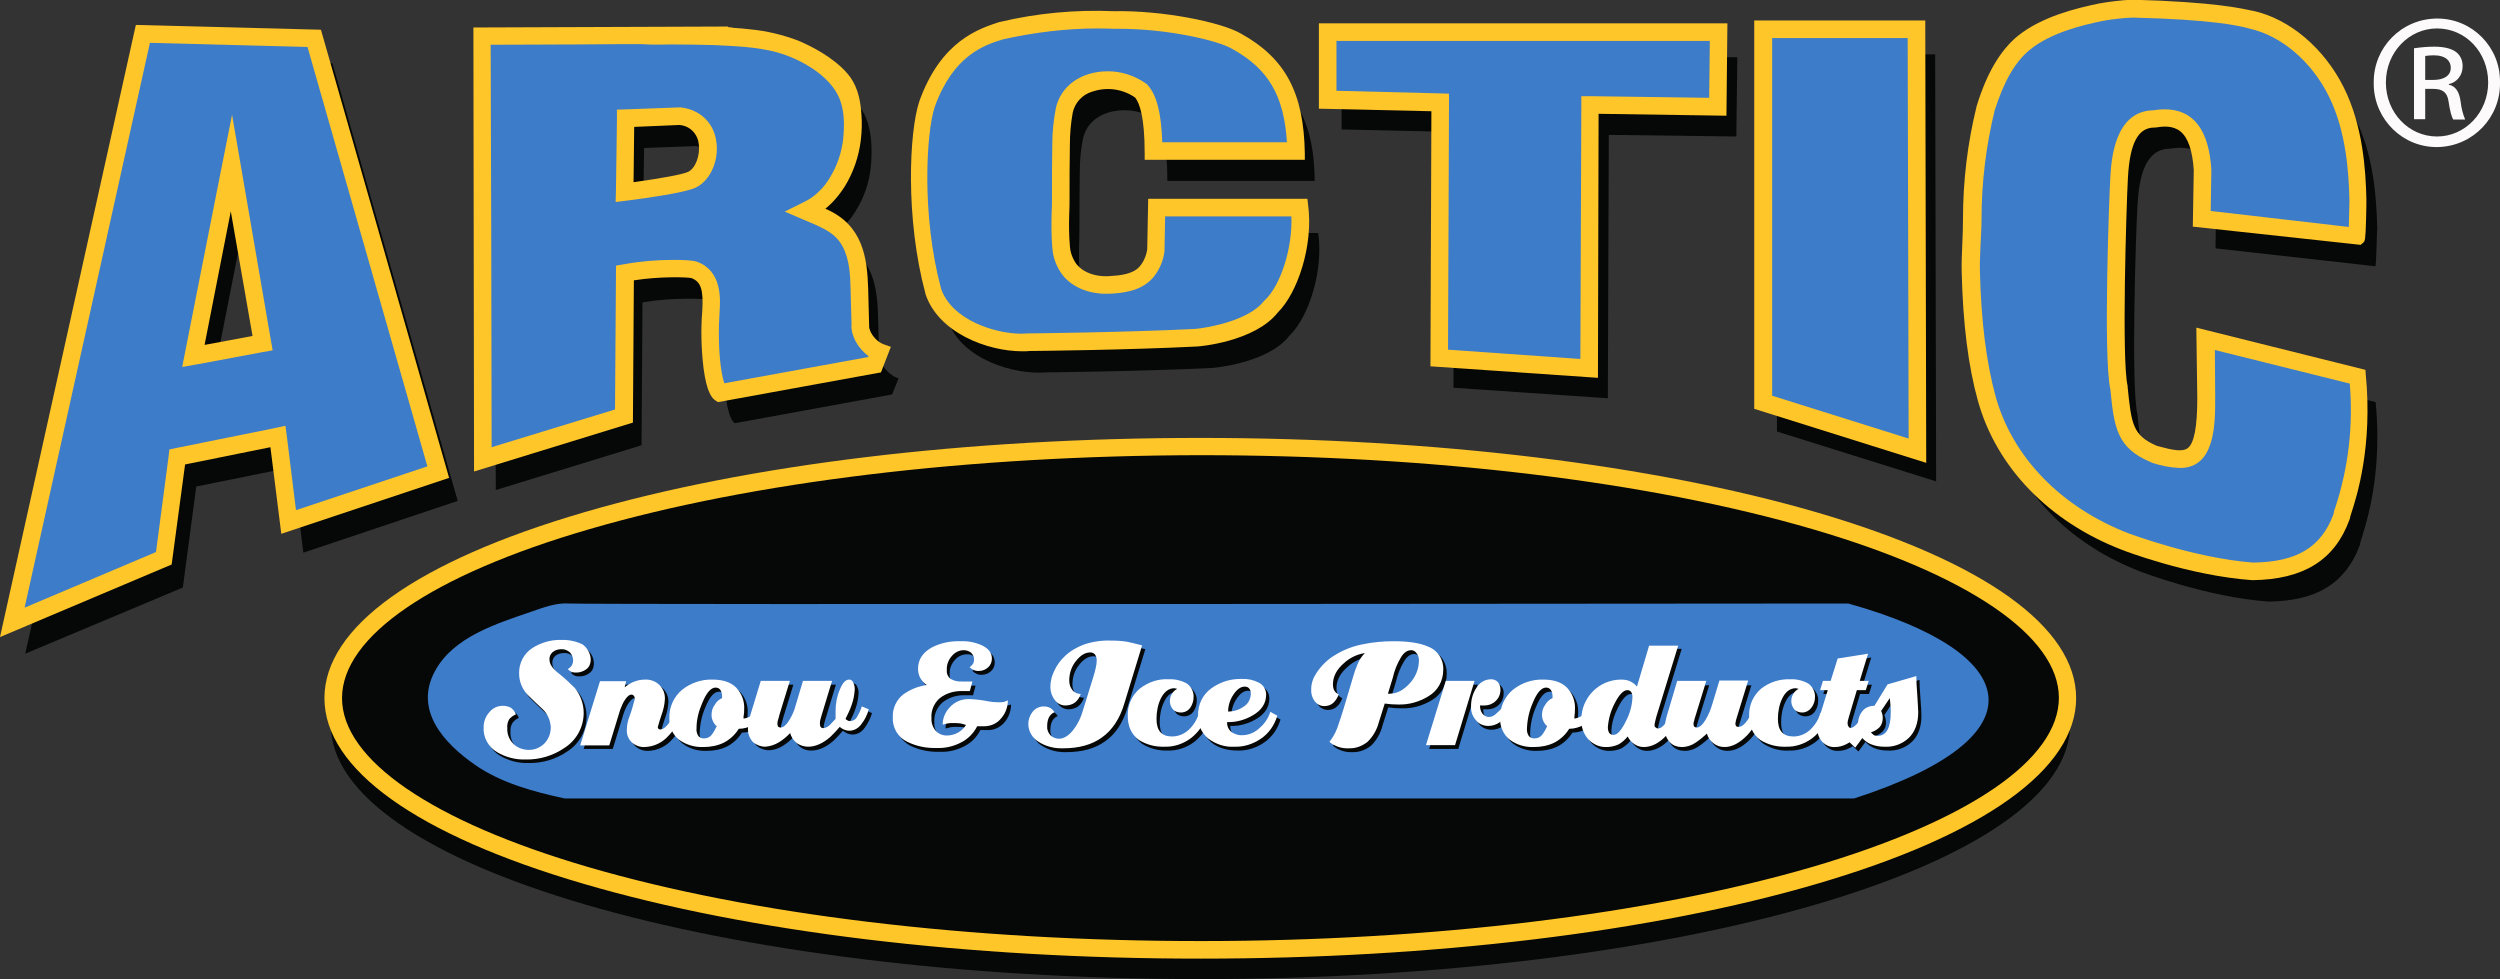
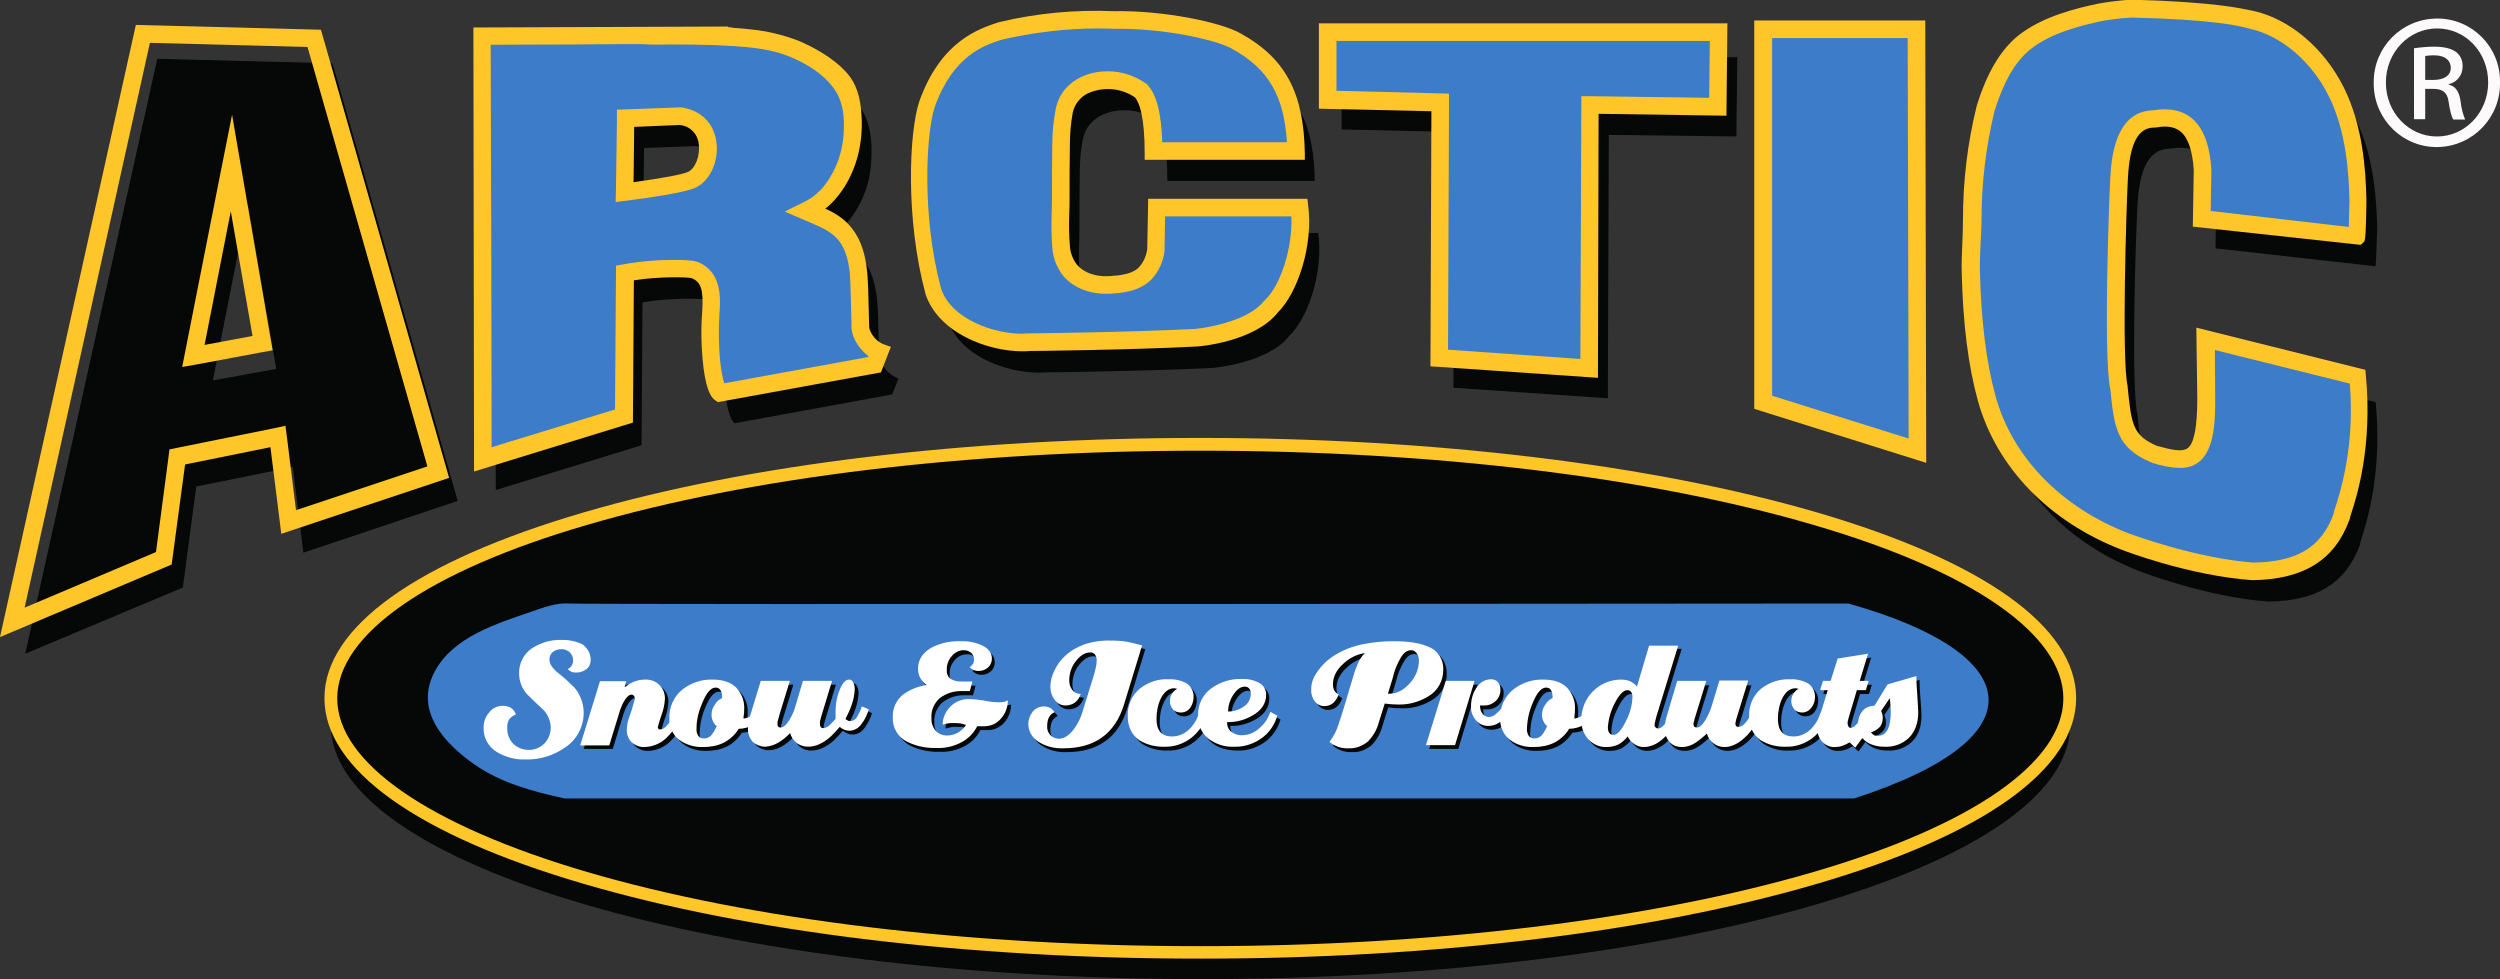
<svg xmlns="http://www.w3.org/2000/svg" version="1.1" id="Layer_1" x="0px" y="0px" viewBox="0 0 782.1 306.3" style="enable-background:new 0 0 782.1 306.3;" xml:space="preserve">
  <rect x="0" y="0" width="782.1" height="306.3" fill="#333333" stroke="none" />
  <style type="text/css">
	.st0-asplf{fill:#060808;}
	.st1-asplf{fill:#3D7CC9;}
	.st2-asplf{fill:#FFC629;}
	.st3-asplf{fill:#060808;}
	.st4-asplf{fill:#FCFAFA;}
	.st5-asplf{fill:#FFFFFF;}
</style>
  <g id="XMLID_140_">
    <path id="XMLID_136_" class="st0-asplf" d="M143.2,156.7l-48.3,16.2l-3.3-26.8l-30.2,6.1l-4.2,31.6L7.9,204.5L49.2,18.4l54.8,1.4   L143.2,156.7z M77.5,63.7L66.6,119l19.8-3.6L77.5,63.7z" />
-     <path id="XMLID_126_" class="st1-asplf" d="M138.1,148.1l-48.3,16.2l-3.3-26.8l-30.2,6.1l-4.2,31.6L2.8,195.9L44.1,9.8l54.8,1.4   L138.1,148.1z M72.4,55.1l-10.9,55.3l19.8-3.6L72.4,55.1z" />
    <path id="XMLID_121_" class="st2-asplf" d="M46.9,13.4l49.3,1.3l37.5,131.2l-41.1,13.7L89.8,137l-0.5-3.8l-3.7,0.8l-30.2,6.1l-2.4,0.5   l-0.3,2.5l-3.9,29.6L7.7,190.1L46.9,13.4 M57,114.8l5.1-0.9l19.8-3.7l3.4-0.6l-0.6-3.4l-8.9-51.7l-3.2-18.6l-3.7,18.6L58,109.7   L57,114.8 M44.1,9.7L2.8,195.9l49.1-20.7l4.2-31.6l30.2-6.1l3.3,26.8l48.3-16.2l-39-136.9L44.1,9.7L44.1,9.7z M61.5,110.4   l10.9-55.3l8.9,51.7L61.5,110.4z" />
    <path id="XMLID_116_" class="st2-asplf" d="M0,199.3L42.5,7.8l57.9,1.5l40.1,140.2L88,167l-3.4-27.1l-26.7,5.4l-4.2,31.3L0,199.3z    M45.7,11.8L5.6,192.6l44.6-18.7l4.2-31.9l33.7-6.9l3.3,26.6l44.2-14.8L97.4,13.2L45.7,11.8z M58.9,112.9l11.5-58.2h3.9l9.3,53.7   L58.9,112.9z M72.2,66.1L64,107.9l15-2.8L72.2,66.1z" />
  </g>
  <g id="XMLID_141_">
    <path id="XMLID_133_" class="st0-asplf" d="M232.8,18.9l-0.6,0.3c0.7-0.1,1.3,0,2,0.1c1.8,0.1,3.7,0.3,5.5,0.5c4.9,0.5,9.7,1.6,14.3,3.4   c5.1,2.1,11,5.5,14.6,9.8c2.8,3.3,3.7,7.7,4,11.9c0.1,2.5,0.1,5-0.2,7.5c-0.5,4.8-2.1,9.5-4.7,13.6c-1.1,1.8-2.4,3.5-3.9,4.9   c-0.8,0.8-4.1,3.9-5.3,3.6c14,3.6,15.9,13.4,16.2,24.6l0.3,11.2c-0.3,2.2,2,6.7,6.1,8.1l-2,5l-49.2,9c-2.5-1.4-4.2-13.1-3.4-26.3   c0.4-6.4-0.3-10.6-4.8-12.3c-1.2-0.4-11.4-0.8-20.7,0.8l-0.3,44.7l-45.6,14l-0.3-134.1L232.8,18.9z M201.5,46.3l-0.3,21.5   c8.7-1.1,17.3-2.6,19.9-3.6c5.9-2.5,7.8-17-3.4-18.5L201.5,46.3z" />
    <path id="XMLID_113_" class="st1-asplf" d="M227.6,10.8c7.2,0.3,14.6,1,21.3,3.8c5.5,2.3,10.9,5.7,14.6,10.6c4.1,5.6,4.5,11.9,3.9,18.6   c-0.5,4.8-2.1,9.5-4.7,13.7c-1.1,1.8-2.4,3.5-3.9,4.9c-1.4,1.5-3.1,2.7-4.9,3.7c5.3,2.2,10,4.1,12.8,9.5c2.4,4.6,2.8,10,3,15.1   l0.3,11.2c-0.3,2.2,2,6.7,6.1,8.1l-2,5l-49.2,8.9c-2.5-1.4-4.2-13.1-3.4-26.3c0.4-6.4-0.3-10.6-4.8-12.3   c-1.2-0.4-11.5-0.8-20.7,0.8l-0.2,44.7l-45.6,14l-0.3-134.1l45.3-0.2c9.4,0,18.8-0.2,28.2,0.2L227.6,10.8z M196.4,37.8l-0.3,21.5   c8.7-1.1,17.3-2.5,19.8-3.6c5.9-2.5,7.8-17-3.4-18.5L196.4,37.8z" />
    <path id="XMLID_108_" class="st2-asplf" d="M209.4,13.9c5.5,0,10,0.1,14,0.2l4,0.2c7.8,0.4,14.2,1.1,20.1,3.6s10.3,5.7,13.1,9.4   c3,4,3.9,8.8,3.2,16.1c-0.5,4.3-1.9,8.5-4.2,12.2c-0.9,1.5-2,3-3.3,4.2c-1.2,1.2-2.5,2.2-4,3l-6.8,3.4l7,3l0.5,0.2   c4.9,2.1,8.4,3.6,10.6,7.7s2.4,9.1,2.5,13.5l0.3,10.9c-0.3,3.2,1.8,7.3,5.3,9.9l-0.1,0.3l-45,8.2c-1.1-3.1-2.2-11.4-1.5-22.2   c0.3-4.2,0.8-12.9-7-15.8c-1.1-0.4-3.5-0.6-7.3-0.6c-5.1,0-10.2,0.4-15.2,1.3l-2.9,0.5V86l-0.3,42.1l-38.6,11.8   c0-21.2-0.2-107.5-0.3-125.9l26.7-0.1l15.1-0.1c1.8,0,3.6,0,5.4,0C203.7,14,206.5,14,209.4,13.9L209.4,13.9 M192.6,63.2l4-0.5   c6.3-0.8,17.3-2.4,20.8-3.9c4.6-2,7.6-8.3,6.7-14.5c-0.8-5.9-5-9.9-11-10.7h-0.3h-0.3l-16.2,0.6l-3.3,0.1v3.3l-0.3,21.5L192.6,63.2    M209.4,10.4c-4.7,0-9.3,0-14,0.1l-45.3,0.2l0.3,134.1l45.6-14l0.3-44.7c4.8-0.8,9.7-1.2,14.6-1.2c2-0.1,4.1,0.1,6.1,0.4   c4.5,1.7,5.2,5.9,4.8,12.3c-0.8,13.1,0.8,24.9,3.4,26.3l49.2-8.9l2-5c-4.2-1.4-6.5-5.9-6.1-8.1L270,90.7c-0.1-5.1-0.5-10.5-3-15.1   c-2.9-5.4-7.5-7.2-12.8-9.5c1.8-0.9,3.5-2.2,4.9-3.7c1.5-1.5,2.8-3.1,3.9-4.9c2.6-4.1,4.2-8.8,4.7-13.6c0.6-6.7,0.2-13-3.9-18.6   c-3.6-4.9-9.1-8.3-14.6-10.6c-6.7-2.8-14.1-3.5-21.3-3.8l-4.1-0.2C218.8,10.5,214.1,10.4,209.4,10.4L209.4,10.4z M196.2,59.3   l0.3-21.5l16.2-0.6c11.2,1.4,9.2,15.9,3.4,18.5C213.5,56.7,204.8,58.1,196.2,59.3L196.2,59.3z" />
    <path id="XMLID_103_" class="st2-asplf" d="M148.3,147.5L148.1,8.6l79.7-0.3v0.2c0.4,0,0.8,0.1,1.2,0.1l0.3,0.1c1.9,0.1,3.8,0.3,5.6,0.5   c5.1,0.5,10,1.7,14.8,3.5c3.8,1.6,10.9,5.1,15.4,10.3c2.7,3.1,4.1,7.3,4.4,13c0.2,2.6,0.1,5.2-0.2,7.8c-0.6,5.1-2.3,10.1-5,14.5   c-1.2,1.9-2.6,3.7-4.2,5.3c-0.7,0.7-1.3,1.2-1.9,1.7c11.8,5,13.1,15.4,13.4,25l0.3,11.4v0.2c-0.2,1.2,1.5,4.8,4.8,5.9l2,0.7l-3.1,8   l-51,9.3l-0.6-0.4c-1.2-0.7-2.9-2.5-3.9-10.2c-0.7-5.9-0.9-12-0.4-17.9c0.4-6.6-0.4-9.2-3.4-10.3c-1.1-0.3-9.8-0.6-18,0.7   l-0.3,44.5L148.3,147.5z M152.1,12.6l0.3,129.4l41.6-12.8l0.2-44.9l1.6-0.3c9.2-1.7,20-1.4,21.7-0.8c6.3,2.3,6.4,8.6,6,14.3   c-0.8,12.7,0.8,21.7,2.1,24l47-8.6l0.9-2.2c-3.7-2.1-5.9-6.3-5.6-9.2l-0.3-11c-0.3-12-2.8-19.6-14.7-22.7l1-3.9c-0.2,0-0.3,0-0.5,0   c0.3-0.1,1.5-0.8,3.9-3.1c1.4-1.4,2.6-2.9,3.6-4.6c2.4-3.9,3.9-8.3,4.4-12.8c0.2-2.4,0.3-4.8,0.2-7.2c-0.3-4.9-1.4-8.3-3.5-10.7   c-2.9-3.4-7.9-6.7-13.9-9.2c-4.4-1.7-9-2.8-13.8-3.3c-1.8-0.2-3.5-0.4-5.3-0.5c-0.2,0-0.5,0-0.7-0.1c-0.3,0-0.5-0.1-0.8-0.1   c0.2,0,0.3-0.1,0.4-0.1l-0.3-0.7v0.6L152.1,12.6z M194.1,61.5l0.3-25.7l18.3-0.6h0.2c5.1,0.4,9.1,4.3,9.7,9.4   c0.8,5.4-1.9,11.2-5.8,12.9c-3.4,1.5-15.4,3.1-20.4,3.8L194.1,61.5z M198.4,39.7L198.2,57c8.6-1.2,15.2-2.4,17-3.2   c2.3-1,3.9-5.1,3.4-8.7c-0.3-3.2-2.8-5.8-6.1-6L198.4,39.7z" />
  </g>
  <g id="XMLID_142_">
    <path id="XMLID_132_" class="st0-asplf" d="M411.3,56.6h-46.1c0-12-1.8-16.9-3.6-19c-7-5.4-20.7-4-22.8,5.8c-0.7,3.4-1,7-1,10.5   c-0.1,5.6-0.1,11.2-0.1,16.8c0,5-0.4,10.1,0.1,15.1c0.1,2.6,1.1,5,2.7,7c2.8,3.2,7.3,4.5,11.5,4.3c3.8-0.2,8.4-0.6,11.1-3.6   c1.6-1.9,2.6-4.1,2.9-6.6l0.3-14h46.1c1.7,12-3.1,26.5-9,32.1c-6.7,8.7-24,10.1-24,10.1c-22.4,1.1-52.3,1.4-52.3,1.4   c-9.5,0.8-26.5-3.9-30.7-16.5c-6.1-22.9-5-49.8-2-59c6.4-17.9,17.6-21.5,23.8-23.4c11.5-2.7,23.4-3.8,35.2-3.4   c15.1-0.3,33,3.4,38.8,6.7C406,28.4,411.1,39,411.3,56.6z" />
    <path id="XMLID_102_" class="st1-asplf" d="M406.3,48h-46.1c0-12-1.8-16.9-3.6-19c-7-5.4-20.7-4-22.8,5.8c-0.7,3.5-1,7-1,10.5   c-0.1,5.6-0.1,11.2-0.1,16.8c0,5-0.4,10.1,0.1,15.1c0.1,2.6,1.1,5,2.7,7c2.8,3.2,7.3,4.5,11.5,4.3c3.8-0.2,8.4-0.6,11.1-3.6   c1.6-1.9,2.6-4.1,3-6.6l0.3-14h46.1c1.7,12-3.1,26.5-8.9,32.1c-6.7,8.7-24,10.1-24,10.1c-22.4,1.1-52.3,1.4-52.3,1.4   c-9.5,0.8-26.5-3.9-30.7-16.5c-6.1-22.9-5-49.8-2-59c6.4-17.9,17.6-21.5,23.8-23.5c11.5-2.7,23.4-3.8,35.2-3.4   c15.1-0.3,33,3.4,38.8,6.7C400.9,19.8,405.9,30.4,406.3,48z" />
    <path id="XMLID_99_" class="st2-asplf" d="M343.4,8.9c3,0,4.7,0.1,4.7,0.1h1.9c15.2,0,30.9,3.6,35.5,6.3l0,0   c11.2,6.2,16.2,14.5,17.1,29.2h-39c-0.3-9-1.7-14.7-4.5-17.8l-0.2-0.3l-0.3-0.2c-3.5-2.5-7.7-3.9-12-3.9c-8.4,0-14.8,4.6-16.3,11.6   c-0.7,3.7-1.1,7.4-1.1,11.1c-0.1,5.6-0.1,11.2-0.1,16.6V62c0,1.5,0,3-0.1,4.6c-0.1,3.6-0.1,7.2,0.2,10.8c0.2,3.3,1.4,6.4,3.5,9   c3,3.5,7.9,5.5,13.2,5.5c0.4,0,0.7,0,1.1,0c3.4-0.2,9.6-0.5,13.5-4.8c2.1-2.4,3.4-5.3,3.8-8.5v-0.2v-0.2l0.2-10.5H404   c0.4,10.3-3.6,21.8-8.2,26.1l-0.2,0.2l-0.2,0.2c-4.7,6-17.1,8.3-21.5,8.7c-22,1.1-51.8,1.4-52.1,1.4h-0.3c-0.6,0-1.2,0.1-1.9,0.1   c-8.5,0-21.9-4.4-25.2-14.1c-6.2-23.2-4.6-48.9-2-56.8c5.8-16.2,15.5-19.4,21.4-21.2C323.7,10.1,333.6,8.9,343.4,8.9 M343.4,5.4   c-10.2,0-20.3,1.2-30.2,3.5c-6.1,2-17.3,5.6-23.8,23.5c-3.1,9.2-4.2,36,2,59C295.3,103,310.2,108,320,108c0.8,0,1.5,0,2.2-0.1   c0,0,29.9-0.3,52.3-1.4c0,0,17.3-1.4,24-10.1c5.9-5.6,10.6-20.1,8.9-32.1h-46.1l-0.3,14c-0.3,2.4-1.4,4.7-3,6.6   c-2.7,3-7.3,3.4-11.1,3.6c-0.3,0-0.6,0-0.9,0c-3.9,0-8-1.3-10.6-4.3c-1.6-2-2.5-4.4-2.7-7c-0.5-5-0.1-10.1-0.1-15.1   c0-5.6,0-11.2,0.1-16.8c0-3.5,0.3-7,1-10.5c1.3-6,7-8.9,12.9-8.9c3.5-0.1,7,1,9.9,3.1c1.9,2.1,3.6,7,3.6,19h46.1   c-0.4-17.6-5.4-28.2-19-35.8C381.6,9,364.7,5.5,350,5.5h-1.7C348.4,5.5,346.6,5.4,343.4,5.4L343.4,5.4z" />
    <path id="XMLID_96_" class="st2-asplf" d="M319.8,109.9c-10.9,0-26.3-5.8-30.3-18v-0.1c-6.3-23.5-5.1-50.5-1.9-60.1   c6.8-19,18.7-22.7,25-24.8h0.1c11.7-2.8,23.7-3.9,35.7-3.4c15.3-0.3,33.6,3.4,39.8,7c13.9,7.7,19.7,18.5,20,37.5v2h-50.1v-2   c0-11.4-1.6-15.8-3-17.5c-3.9-2.7-8.9-3.4-13.5-1.8c-3,0.9-5.3,3.4-6,6.5c-0.6,3.3-0.9,6.7-0.9,10.1c-0.1,5.5-0.1,11.1-0.1,16.5V62   c0,1.6,0,3.2-0.1,4.8c-0.1,3.4-0.1,6.8,0.2,10.1c0.1,2.1,0.9,4.2,2.2,5.9c2.1,2.5,5.8,3.8,9.9,3.6c3.6-0.2,7.6-0.6,9.7-3   c1.3-1.5,2.1-3.4,2.4-5.4l0.3-15.8H409l0.2,1.7c1.8,13-3.4,27.9-9.4,33.8c-7.2,9.2-24.6,10.7-25.4,10.7   c-21.6,1.1-50.6,1.4-52.3,1.4C321.5,109.9,320.7,109.9,319.8,109.9z M293.3,90.8c3.7,11,19.3,15.9,28.6,15.1h0.2   c0.3,0,30.1-0.3,52.2-1.4c0.1,0,16.5-1.4,22.5-9.3L397,95c5-4.8,9.5-17.4,8.5-28.7h-42.4l-0.3,12.2c-0.4,2.8-1.6,5.5-3.5,7.7   c-3.2,3.5-8.1,4-12.5,4.3c-5.3,0.3-10.2-1.6-13.1-5c-1.9-2.3-3-5.1-3.2-8.1c-0.3-3.5-0.3-7.1-0.2-10.6c0-1.6,0.1-3.1,0.1-4.7v-0.3   c0-5.4,0-11.1,0.1-16.6c0-3.6,0.3-7.3,1-10.8c1-4.4,4.2-8,8.5-9.4c5.9-2.1,12.4-1.1,17.5,2.5l0.3,0.3c2.6,3,3.9,9,4.1,18.3H404   c-0.6-16.2-5.8-25.3-17.9-32c-5.6-3.2-23.4-6.7-37.8-6.5h-0.2c-11.6-0.5-23.2,0.6-34.5,3.3c-5.7,1.8-16.3,5.2-22.4,22.2   C288.2,42.4,287.5,68.9,293.3,90.8z" />
  </g>
  <g id="XMLID_143_">
    <polygon id="XMLID_131_" class="st0-asplf" points="419.7,17.9 419.7,40.5 454.9,41.3 454.7,121.3 503,124.6 503.3,42.2 543.2,42.7   543.5,17.9  " />
    <polygon id="XMLID_95_" class="st1-asplf" points="414.6,9.3 414.6,31.9 449.9,32.8 449.6,112.7 497.9,116 498.2,33.6 538.2,34.2   538.4,9.3  " />
    <path id="XMLID_92_" class="st2-asplf" d="M534.9,12.8l-0.2,17.8l-36.5-0.5h-3.5v3.5l-0.3,78.7l-41.4-2.9l0.3-76.7v-3.4l-3.4-0.1   l-31.8-0.8V12.8H534.9 M538.5,9.3H414.6v22.6l35.2,0.8l-0.3,79.9l48.4,3.4l0.3-82.4l40,0.6L538.5,9.3L538.5,9.3z" />
    <path id="XMLID_89_" class="st2-asplf" d="M499.9,118.2l-52.4-3.6l0.3-79.8L412.6,34V7.3h127.8l-0.3,28.9l-40-0.6L499.9,118.2z    M451.6,110.8l44.3,3.1l0.3-82.3l40,0.6l0.2-20.8H416.6V30l35.2,0.8L451.6,110.8z" />
  </g>
  <g id="XMLID_144_">
-     <polygon id="XMLID_130_" class="st0-asplf" points="605.4,17 555.9,17 555.9,135 605.7,150.6  " />
    <polygon id="XMLID_88_" class="st1-asplf" points="600.3,8.4 550.8,8.4 550.8,126.4 600.6,142  " />
    <path id="XMLID_85_" class="st2-asplf" d="M596.8,11.9l0.3,125.3l-42.7-13.4V11.9H596.8 M600.3,8.4h-49.5v118l49.7,15.7L600.3,8.4   L600.3,8.4z" />
    <path id="XMLID_82_" class="st2-asplf" d="M602.6,144.8l-53.8-16.9V6.4h53.5L602.6,144.8z M552.8,124.9l45.7,14.4l-0.3-128.9h-45.5   L552.8,124.9L552.8,124.9z" />
  </g>
  <g id="XMLID_145_">
    <path id="XMLID_129_" class="st0-asplf" d="M743.1,83.3l-50-5.6l0.2-15.9c-0.9-15.7-8.4-16.2-14.3-15.3c-8.2,0-9.8,9.4-10.3,17.6   s-2.1,57.2,0,65.7c1.2,11.7,1.6,16.4,10.5,20.2c10.8,3.1,15.2,3.3,15.2-16.9l-0.2-19.5l49,12.2c2.6,27-5.2,43.6-4.9,44.6   c-4.5,12.2-13.6,17.6-28.6,17.8c-19.5-1.4-40.1-9.4-40.1-9.4c-20.6-7.9-37.8-23.5-43.8-45.2c-3.5-12.6-4.7-26.7-5-39.8   c-0.1-5.5,0.5-11,0.5-16.5c0-11.8,1.4-23.5,4.2-35c2.4-7.5,6-15.8,12.3-20.8c6.7-5.4,16.1-8,24.5-9.7c3.3-0.6,6.6-1,10-1.1   c27.9,0.7,35.4,3,37.5,3.5c11.8,2.6,21.7,12.2,27,22.8s6.6,22.6,6.9,34.3C743.6,71.9,743.4,83.3,743.1,83.3z" />
    <path id="XMLID_81_" class="st1-asplf" d="M737.9,74.7l-50-5.6l0.2-16c-0.9-15.7-8.4-16.1-14.3-15.2c-8.2,0-9.8,9.4-10.3,17.6   s-2.1,57.2,0,65.7c1.2,11.7,1.6,16.4,10.6,20.2c10.8,3.1,15.2,3.3,15.2-16.9l-0.2-19.5l49,12.2c2.6,27-5.2,43.6-4.9,44.6   c-4.5,12.2-13.6,17.6-28.6,17.8c-19.5-1.4-40.1-9.4-40.1-9.4c-20.6-8-37.8-23.5-43.8-45.2c-3.5-12.6-4.7-26.8-5-39.8   c-0.1-5.5,0.5-11,0.5-16.5c0-11.8,1.4-23.5,4.2-35c2.3-7.6,6-15.8,12.3-20.9c6.7-5.4,16.1-8,24.5-9.7c3.3-0.6,6.6-1,10-1.1   c27.9,0.7,35.4,3,37.5,3.5c11.8,2.6,21.7,12.2,26.9,22.8s6.7,22.6,6.9,34.3C738.5,63.3,738.3,74.7,737.9,74.7z" />
    <path id="XMLID_78_" class="st2-asplf" d="M667.2,5.5c25.2,0.6,33.3,2.6,36,3.3l0.7,0.2c9.8,2.2,19.2,10.2,24.6,21   c5.5,11,6.3,24,6.5,32.8c0,0.8-0.1,5.1-0.2,8.2l-43.2-5l0.2-12.8V53c-0.8-12.5-5.7-18.8-14.6-18.8c-1.2,0-2.4,0.1-3.5,0.3   c-12.3,0.2-13.2,15.8-13.5,20.9c-0.3,4.5-2.3,56.1,0,66.4c1.2,11.8,1.9,18.3,12.7,22.8l0.2,0.1l0.2,0.1c2.8,0.9,5.7,1.5,8.7,1.6   c11,0,11-13.7,11-21.9l-0.1-15l42.2,10.5c1.1,13.1-0.4,26.2-4.5,38.7c-0.3,0.7-0.5,1.5-0.6,2.2c-3.9,10.4-11.5,14.9-25.1,15.1   c-18.6-1.4-38.7-9.1-38.9-9.1c-21.2-8.2-36.4-23.8-41.7-42.9c-2.9-10.6-4.5-23.4-4.9-38.9c-0.1-2.9,0.1-5.8,0.2-8.8   c0.1-2.5,0.3-5.1,0.3-7.7c0-11.5,1.4-22.9,4.1-34c2.9-9.2,6.5-15.4,11.1-19.1c6.6-5.3,16.2-7.6,22.9-9C661,6,664.1,5.6,667.2,5.5    M667.2,1.9c-3.4,0.2-6.7,0.6-10,1.1c-8.3,1.6-17.7,4.3-24.5,9.7c-6.3,5.1-9.9,13.3-12.3,20.9c-2.8,11.5-4.2,23.2-4.2,35   c0,5.5-0.6,11-0.5,16.5c0.3,13,1.5,27.2,5,39.8c6,21.7,23.2,37.3,43.8,45.2c0,0,20.6,8,40.1,9.4c15-0.2,24.2-5.6,28.6-17.8   c-0.2-0.9,7.5-17.6,4.9-44.6l-49-12.2l0.2,19.5c0,14.4-2.3,18.4-7.5,18.4c-2.6-0.2-5.2-0.7-7.8-1.5c-8.9-3.8-9.4-8.4-10.6-20.2   c-2.1-8.4-0.5-57.5,0-65.7s2.1-17.6,10.3-17.6c1.1-0.2,2.2-0.3,3.2-0.3c5.1,0,10.3,2.6,11.1,15.5l-0.2,16l49.9,5.6l0,0   c0.3,0,0.5-11.4,0.5-12.1c-0.2-11.6-1.6-23.7-6.9-34.3S716.4,8.1,704.6,5.5C702.5,5,695,2.7,667.2,1.9L667.2,1.9z" />
    <path id="XMLID_75_" class="st2-asplf" d="M704.6,181.5L704.6,181.5c-19.9-1.4-40.6-9.4-40.8-9.5c-22.8-8.8-39.2-25.8-45-46.5   c-3.1-11.1-4.7-24.3-5.1-40.3c-0.1-3.1,0.1-6.2,0.2-9.2c0.1-2.4,0.2-5,0.2-7.4c0-11.9,1.4-23.8,4.3-35.5   c3.2-10.4,7.5-17.5,12.9-21.9c7.5-6,18.1-8.6,25.3-10.1c3.4-0.6,6.8-1,10.2-1.2h0.2c25.9,0.7,34.5,2.8,37.3,3.4l0.6,0.1   c11.4,2.5,22.2,11.7,28.3,23.9c6,12,6.9,25.8,7.1,35.1c0,0.4,0,3.4-0.1,6.3c-0.2,6.6-0.3,6.7-1,7.3l-0.7,0.6l-0.9-0.1L686,70.9   l0.3-17.7c-0.4-6.1-1.8-10.2-4.2-12.1s-5.4-1.6-7.8-1.2H674c-5.1,0-7.7,4.8-8.3,15.7c-0.5,9-2,57.2-0.1,65.1v0.3   c1.2,11.6,1.5,15.2,9.2,18.5c5.1,1.4,8,1.9,9.6,0.7c2-1.5,3-6.5,3-15.7l-0.3-22l52.9,13.2l0.1,1.4c2.2,22.5-2.8,38.2-4.5,43.4   l-0.4,1.3v0.2l-0.2,0.6C730.4,175.2,720.7,181.3,704.6,181.5L704.6,181.5z M622.4,34.2c-2.7,11.3-4.1,22.8-4.1,34.4   c0,2.6-0.1,5.1-0.3,7.6c-0.1,2.9-0.3,6-0.2,8.9c0.4,15.7,2,28.5,5,39.3c5.4,19.5,20.9,35.5,42.6,43.9c0.2,0.1,20.5,7.9,39.4,9.2   c14.2-0.2,22.5-5.2,26.6-16.2c0.2-0.7,0.4-1.5,0.6-2.2c4.2-13,5.7-26.8,4.4-40.4l-45.1-11.2l0.2,16.9c0,11.1-1.3,16.5-4.6,18.9   c-3.3,2.5-7.5,1.5-13.2-0.1l-0.2-0.1c-10-4.2-10.6-10.1-11.8-21.7c-2.2-9.3-0.5-58.5,0-66.1c0.3-5.3,1.1-19.3,12.2-19.5   c3-0.5,7.3-0.7,10.8,2.1s5.3,7.7,5.7,15V53l-0.2,14.2l46.2,5.2c0.2-3,0.3-9,0.3-9.9c-0.2-8.9-1-22.1-6.7-33.4S714.5,9.7,704.2,7.4   l-0.6-0.1c-2.7-0.7-11-2.7-36.4-3.3c-3.2,0.2-6.4,0.5-9.6,1.1c-6.9,1.4-16.8,3.8-23.6,9.3C629.1,18.2,625.3,24.7,622.4,34.2z" />
  </g>
  <g id="XMLID_146_">
    <path id="XMLID_74_" class="st3-asplf" d="M647.6,226.8c0,43.9-121.8,79.5-272,79.5s-272.1-35.6-272.1-79.5s121.8-79.5,272.1-79.5   S647.6,182.9,647.6,226.8z" />
    <path id="XMLID_73_" class="st0-asplf" d="M647.6,218.4c0,43.9-121.8,79.5-272,79.5s-272.1-35.6-272.1-79.5s121.8-79.4,272-79.4   S647.6,174.5,647.6,218.4z" />
-     <path id="XMLID_70_" class="st2-asplf" d="M375.5,142.4c72.4,0,140.3,8.2,191.4,23.1c49,14.3,77.2,33.6,77.2,52.8   c0,19.3-28.1,38.5-77.1,52.9c-51.1,14.9-119.1,23.2-191.4,23.2s-140.3-8.2-191.4-23.1c-49-14.3-77.2-33.6-77.2-52.9   s28.1-38.5,77.2-52.8C235.2,150.7,303.1,142.5,375.5,142.4 M375.5,139c-150.2,0-272.1,35.6-272.1,79.5S225.2,298,375.5,298   s272.1-35.6,272.1-79.5S525.8,139,375.5,139L375.5,139z" />
    <path id="XMLID_67_" class="st2-asplf" d="M375.5,299.9c-72.9,0-141.4-8.3-192.9-23.4c-52.3-15.3-81.1-35.9-81.1-58.1   s28.8-42.8,81.1-58.1c51.6-15.1,120.1-23.3,192.9-23.3s141.4,8.3,192.9,23.3c52.3,15.3,81.1,35.9,81.1,58.1s-28.8,42.8-81.1,58.1   C516.9,291.6,448.4,299.9,375.5,299.9z M375.5,141c-72.5,0-140.6,8.2-191.8,23.2c-49.8,14.5-78.2,34.3-78.2,54.3   s28.5,39.7,78.2,54.3c51.2,15,119.3,23.2,191.8,23.2s140.6-8.2,191.8-23.2c49.7-14.5,78.2-34.3,78.2-54.3s-28.5-39.8-78.2-54.3   C516.1,149.2,448,141,375.5,141L375.5,141z" />
    <path id="XMLID_66_" class="st1-asplf" d="M580,249.8H176.7c-9.7-2.1-19.9-4.8-28.2-10.6c-9.6-6.7-19.1-17-12.4-29.3   c5.8-10.7,19.3-14.8,30-18.5c3.5-1.2,7.9-2.9,11.7-2.6c4.8,0.4,400.4,0,400.4,0C632.7,204,640,230.4,580,249.8z" />
  </g>
  <path id="XMLID_61_" class="st4-asplf" d="M762.5,5.8c10.9,0,19.7,8.9,19.6,19.8c0,0.1,0,0.2,0,0.2c0.2,10.9-8.4,19.9-19.3,20.2  s-19.9-8.4-20.2-19.3c0-0.3,0-0.6,0-0.9c-0.1-11,8.7-19.9,19.7-20C762.4,5.8,762.4,5.8,762.5,5.8L762.5,5.8z M762.4,8.9  c-8.8,0-16,7.5-16,16.9c0,9.5,7.2,16.9,16,16.9s16-7.5,16-16.9S771.4,8.9,762.4,8.9L762.4,8.9z M758.7,37.3h-3.5V15.1  c2.1-0.3,4.2-0.5,6.3-0.5c3.4,0,5.6,0.7,6.9,1.7c1.4,1.1,2.1,2.8,2,4.6c0,2.6-1.8,4.9-4.3,5.4v0.2c2,0.4,3.3,2.1,3.7,5.4  c0.2,1.9,0.7,3.8,1.4,5.5h-3.7c-0.5-0.7-1.1-2.8-1.5-5.7s-2-3.9-4.8-3.9h-2.5L758.7,37.3z M758.7,25h2.6c2.9,0,5.4-1.1,5.4-3.8  c0-2-1.4-3.9-5.4-3.9c-0.9,0-1.7,0.1-2.6,0.2V25z" />
  <g id="Snow__x26__Ice_Products_Shadow">
-     <path id="XMLID_60_" class="st0-asplf" d="M185.8,207.6c0,1.1-0.4,2.2-1.3,2.9c-0.9,0.7-2,1.1-3.1,1.1c-1.1,0.1-2.1-0.3-2.8-1.1   c0.5-0.2,0.9-0.6,1.2-1c0.3-0.5,0.5-1.1,0.4-1.7c0-1-0.4-1.9-1.1-2.6c-0.8-0.6-1.7-1-2.7-0.9c-0.9,0-1.9,0.3-2.6,0.8   c-0.7,0.6-1.1,1.5-1,2.4c0,1.3,0.9,2.7,2.8,4.2c1.8,1.4,3.5,3,5.1,4.6c1.8,2.2,2.8,5,2.8,7.8c0,4.4-2.2,8.5-5.9,10.9   c-3.6,2.5-7.9,3.8-12.3,3.7c-3.1,0.1-6.2-0.7-8.9-2.3s-4.4-4.6-4.2-7.8c0-1.7,0.6-3.4,1.8-4.7c1-1.3,2.6-2,4.2-2   c0.9,0,1.7,0.2,2.5,0.6c0.7,0.5,1.3,1.2,1.6,2.1c-0.8,0.3-1.5,0.9-2,1.6c-0.5,0.9-0.7,1.8-0.6,2.8c-0.1,1.8,0.6,3.6,1.9,4.9   c1.3,1.3,3.1,1.9,4.9,1.9c1.8,0,3.4-0.7,4.7-1.9c1.4-1.4,2.1-3.2,2.1-5.2c-0.1-2.1-1-4.2-2.6-5.6c-1.6-1.5-3.2-3-4.8-4.6   c-1.7-1.8-2.6-4.2-2.6-6.7c-0.1-3.2,1.5-6.3,4.2-8s5.8-2.6,9-2.5c2.2-0.1,4.5,0.4,6.5,1.4C184.6,203.7,185.8,205.5,185.8,207.6z" />
    <path id="XMLID_59_" class="st0-asplf" d="M214.6,223.8c-0.8,2.8-2.3,5.4-4.3,7.5c-1.9,2.2-4.6,3.5-7.5,3.6c-1.5,0.1-3-0.5-4.1-1.5   c-1-1-1.6-2.4-1.5-3.9c0-1.4,0.3-2.8,0.8-4.1c0.7-1.8,1.2-3.7,1.7-5.6c0-0.4-0.1-0.7-0.3-1s-0.5-0.4-0.8-0.4   c-0.6,0-1.2,0.5-1.9,1.5s-1.2,2.1-1.6,3.3l-3.4,11.1h-9.1l6.2-20.1h8.2l-0.5,1.9c0.8-0.7,1.6-1.2,2.6-1.6c1.1-0.5,2.4-0.8,3.7-0.8   c1.7-0.1,3.4,0.5,4.6,1.7c1.2,1.2,1.8,2.8,1.7,4.4c-0.1,1.7-0.5,3.4-1.1,5c-0.4,1.2-0.8,2.4-1.1,3.6c-0.1,0.4,0.2,0.7,0.6,0.8   c0.1,0,0.1,0,0.2,0c0.8,0,1.7-0.7,2.7-2s1.7-2.7,2.2-4.3L214.6,223.8z" />
    <path id="XMLID_56_" class="st0-asplf" d="M239.8,224.7c-0.5,1.4-1.6,2.5-3,3.2c-1.4,0.8-3.1,1.3-4.7,1.3c-1.1,1.8-2.7,3.3-4.6,4.3   c-2,1-4.2,1.4-6.5,1.4c-2.7,0.1-5.4-0.7-7.5-2.3c-2-1.6-3.1-4.1-3-6.7c-0.1-3.5,1.4-6.8,4.1-9c2.7-2.1,6-3.2,9.4-3.1   c3.3,0,5.7,0.8,7.4,2.5c1.8,1.9,2.7,4.4,2.5,7c0,0.5,0,1-0.1,1.5c-0.1,0.4-0.1,0.8-0.1,1.2c0.9-0.1,1.7-0.4,2.4-0.9   c0.8-0.5,1.4-1.2,1.8-2L239.8,224.7z M226.9,219.6c0-0.2,0-0.4,0-0.6c0-0.7-0.2-1.4-0.5-1.9s-0.9-0.8-1.5-0.7   c-1.5,0-2.9,1.6-4.2,4.8c-1.1,2.5-1.7,5.2-1.8,7.9c-0.1,0.9,0.1,1.7,0.6,2.5c0.5,0.5,1.2,0.8,1.9,0.7c0.9,0,1.8-0.5,2.3-1.2   c0.6-0.8,1.1-1.7,1.5-2.6c-1-0.9-1.6-2.2-1.6-3.5c0-1.2,0.3-2.3,1-3.2C225.2,220.7,226,220,226.9,219.6z" />
    <path id="XMLID_55_" class="st0-asplf" d="M272.8,223.1c-0.5,1.7-1.3,3.2-2.3,4.6c-0.9,1.3-2.3,2.1-3.8,2.1c-1.1,0-2.2-0.5-3-1.2   c-0.9,1.1-1.9,2.1-2.9,3.1c-2.4,2.1-4.7,3.1-7,3.1c-2.6,0.1-4.9-1.7-5.5-4.3c-1,1.1-2.2,2.1-3.5,2.9c-1.3,0.8-2.8,1.3-4.3,1.3   c-1.4,0-2.7-0.5-3.8-1.4c-1.1-1.2-1.7-2.7-1.6-4.3c0-0.7,0.1-1.3,0.2-2c0.1-0.6,0.3-1.4,0.6-2.4l3.2-10.4h9.1l-3.2,10.4   c-0.1,0.3-0.2,0.8-0.4,1.5c-0.2,0.5-0.3,1-0.3,1.5c0,0.8,0.3,1.2,1,1.2c0.8,0,1.7-0.7,2.6-2.1c0.9-1.5,1.7-3.1,2.1-4.8l2.4-7.7h9.1   l-3.4,11.2c-0.1,0.4-0.2,0.7-0.3,1.1c-0.1,0.4-0.1,0.7-0.1,1.1c0,1,0.4,1.4,1.1,1.4c0.8-0.1,1.5-0.4,2-1c0.6-0.6,1.2-1.3,1.8-1.9   v-2.5c0-2.3,0.4-4.5,1.3-6.6c0.8-2.1,1.8-3.2,3-3.2c0.6,0,1,0.4,1.2,0.9c0.3,0.6,0.5,1.3,0.5,2.1c-0.1,1.7-0.4,3.4-1,5   c-0.5,1.5-1.2,2.9-1.9,4.3c0.1,0.2,0.3,0.3,0.5,0.4c0.3,0.2,0.6,0.3,1,0.3c1-0.1,1.8-0.6,2.2-1.5c0.6-1,1.1-2,1.4-3.1L272.8,223.1z   " />
    <path id="XMLID_54_" class="st0-asplf" d="M316.3,220.4c0,2-0.7,4-2,5.5c-1.3,1.6-3.3,2.6-5.4,2.5h-2.2c-1.1,2.2-2.9,4-5.1,5.1   c-2.3,1.2-4.9,1.8-7.5,1.7c-3.2,0.1-6.4-0.5-9.3-1.9c-2.9-1.5-4.7-4.5-4.5-7.8c-0.1-2.7,1.1-5.3,3.2-7c2.1-1.6,4.6-2.7,7.3-3.1   c-0.8-0.6-1.5-1.3-2-2.1c-0.5-0.9-0.7-1.9-0.7-2.9c0-2.9,1.5-5.1,4.4-6.7c2.8-1.4,5.8-2,8.9-1.9c2.2-0.1,4.4,0.3,6.5,1.2   c2.2,1,3.3,2.4,3.3,4.2c0,1.1-0.4,2.1-1.2,2.8c-0.8,0.7-1.8,1.1-2.8,1.1c-1.1,0.1-2.2-0.4-3-1.2c0.4-0.2,0.7-0.5,1-0.9   s0.4-0.9,0.4-1.4c0.1-0.8-0.3-1.7-0.9-2.2s-1.4-0.8-2.3-0.7c-1.4,0-2.8,0.7-3.7,1.8c-1.1,1.2-1.7,2.8-1.6,4.4   c-0.1,1.1,0.3,2.1,1.2,2.8c1.1,0.6,2.4,0.9,3.7,0.8h3.2l-0.8,3H302c-2.5-0.1-5,0.6-7.1,2.2c-1.8,1.6-2.8,3.9-2.6,6.3   c-0.1,1.4,0.4,2.8,1.3,3.9c0.9,1,2.2,1.5,3.5,1.5c1.2,0,2.4-0.4,3.5-1c1-0.6,1.9-1.4,2.5-2.4c-0.6-0.2-1.2-0.4-1.8-0.5   c-0.8-0.1-1.6-0.1-2.4-0.1c-0.5,0-0.9,0-1.4,0.1c-0.3,0.1-0.9,0.2-1.7,0.4c0-2,0.8-3.9,2.2-5.4c1.6-1.7,3.9-2.7,6.3-2.6   c1.9,0.1,3.8,0.3,5.6,0.6c1,0.2,2.1,0.3,3.2,0.3c0.6,0,1.2,0,1.8-0.1C315.4,220.7,315.9,220.5,316.3,220.4z" />
    <path id="XMLID_53_" class="st0-asplf" d="M358.3,203.1l-5.6,18.3c-1.4,4.7-3.7,8.3-7.1,10.6c-3.1,2.2-7.1,3.3-12,3.3   c-2.8,0.1-5.5-0.6-7.8-2.1c-1.9-1.2-3.1-3.3-3.1-5.5c0-1.4,0.4-2.8,1.4-3.9c0.8-1,2.1-1.6,3.4-1.6c0.7,0,1.4,0.1,2.1,0.5   c0.5,0.3,1,0.8,1.3,1.3c-1.6,0.7-2.3,2.2-2.3,4.4c-0.1,1,0.3,2,1,2.8c0.7,0.7,1.7,1.1,2.7,1.1c1.5,0,3-0.9,4.5-2.8   c1.4-1.8,2.4-3.9,3-6.1l3.2-10.3c0.4-1.2,0.6-2.2,0.8-3c0.2-0.8,0.3-1.6,0.3-2.4c0-0.6-0.2-1.2-0.5-1.7c-0.4-0.5-0.9-0.7-1.5-0.7   c-1.6,0-3.1,0.9-4.5,2.7c-1.4,1.7-2.1,3.9-2.1,6.1c0,1.1,0.3,2.1,1,3c0.6,0.8,1.6,1.2,2.6,1.2c-0.3,1-0.9,1.9-1.7,2.6   c-0.9,0.7-2,1-3.1,1c-1.3,0-2.5-0.6-3.3-1.7c-0.9-1.1-1.4-2.5-1.4-4c0-1.8,0.4-3.5,1.2-5.1c0.8-1.8,2-3.4,3.4-4.7   c1.7-1.6,3.8-2.8,6-3.6c2.7-0.9,5.5-1.3,8.4-1.2c1.8,0,3.5,0.1,5.2,0.4C355.2,202.3,356.8,202.7,358.3,203.1z" />
    <path id="XMLID_52_" class="st0-asplf" d="M378.4,225.1c-0.8,2.8-2.5,5.2-4.8,7c-2.4,1.8-5.3,2.8-8.3,2.7c-2.8,0.1-5.6-0.6-8-2.1   c-2.3-1.7-3.4-4.2-3.5-7.6c-0.1-3.3,1.3-6.4,3.8-8.5c2.6-2,5.7-3,9-2.9c2-0.1,4.1,0.4,5.8,1.4c1.3,1,2.1,2.6,2,4.2   c0,1.2-0.4,2.4-1.1,3.4c-0.7,0.9-1.7,1.4-2.9,1.4c-0.9,0-1.8-0.3-2.4-0.9c-0.7-0.8-1.1-1.9-1-2.9c0-0.8,0.3-1.6,0.8-2.3   c0.4-0.6,0.9-1,1.5-1.4c-0.2,0-0.3-0.1-0.5-0.1c-0.1,0-0.3-0.1-0.4-0.1c-1.8,0-3.2,1-4.2,3.1c-1,2-1.4,4.3-1.4,6.5   c0,3.7,1.6,5.5,4.9,5.5c2,0,4-0.9,5.4-2.3c1.4-1.4,2.5-3.2,3-5.1L378.4,225.1z" />
    <path id="XMLID_49_" class="st0-asplf" d="M400.6,225.1c-0.9,3-2.7,5.6-5.3,7.3c-2.4,1.6-5.2,2.5-8.1,2.4c-3.5,0-6.3-0.9-8.3-2.6   c-2.1-1.8-3.2-4.4-3.1-7.1c-0.1-3.4,1.4-6.6,4.2-8.6c2.8-2,6.1-3,9.5-2.9c1.8-0.1,3.6,0.3,5.2,1.1c1.5,0.7,2.4,2.2,2.4,3.8   c0,2.7-1.4,4.9-4.2,6.5c-2.4,1.4-5.2,2.2-8,2.1c-0.1,1.2,0.5,2.4,1.5,3.2c1,0.6,2.1,1,3.2,0.9c2.1-0.1,4.1-0.9,5.6-2.4   c1.5-1.3,2.6-3,3.2-4.9L400.6,225.1z M392.3,218.3c0-0.6-0.2-1.1-0.5-1.6c-0.3-0.4-0.8-0.6-1.4-0.6c-1.3,0-2.5,0.9-3.6,2.6   c-1,1.5-1.6,3.4-1.6,5.2c1.7,0,3.4-0.5,4.8-1.6C391.4,221.5,392.3,219.9,392.3,218.3L392.3,218.3z" />
    <path id="XMLID_46_" class="st0-asplf" d="M452.6,210.8c0,3.4-1.7,6.5-4.6,8.2c-2.9,1.8-6.2,2.7-9.5,2.6c-1.4,0-2.8-0.1-4.2-0.3l-1.8,5.7   c-0.6,2.4-1.8,4.5-3.5,6.2c-1.7,1.4-3.8,2.2-6,2.1c-2.2,0.1-4.3-0.6-6-2c1.4-1.8,2.4-3.8,3-6c0.3-0.8,0.8-2.3,1.5-4.6l2.8-9.4   c0.4-1.5,0.9-2.9,1.5-4.3c0.5-1.3,1.3-2.5,2.3-3.5c-2.5,0.4-4.8,1.5-6.6,3.2c-2.3,2-3.4,4.2-3.4,6.6c0,1.6,0.6,2.6,1.8,3.1   c-0.3,1-0.9,2-1.7,2.7c-0.8,0.7-1.8,1-2.8,1c-1.2,0-2.3-0.6-3-1.5c-0.8-1.1-1.3-2.5-1.2-3.9c0-1.8,0.6-3.5,1.6-5   c1.5-2.3,3.5-4.3,5.9-5.7c2.6-1.6,5.4-2.7,8.4-3.3c3.3-0.7,6.6-1,9.9-1c4.8,0,8.4,0.6,10.8,1.7   C450.8,204.5,452.7,207.5,452.6,210.8z M444.9,207.8c0-0.8-0.2-1.6-0.7-2.2c-0.4-0.6-1-1-1.7-1c-1.2,0-2.3,0.7-3.2,2.2   c-1.2,2-2.1,4.2-2.6,6.5l-1.5,4.9c0.2,0,0.5,0,0.7,0c2.1,0,4.2-1.1,6.1-3.2C443.8,213,444.9,210.5,444.9,207.8L444.9,207.8z" />
    <path id="XMLID_43_" class="st0-asplf" d="M462.3,214.2l-6.1,20.1h-9.1l6.2-20.1H462.3z M472.5,224.4c-0.5,1.1-1.4,2.1-2.4,2.8   s-2.2,1.1-3.5,1.1c-1.5,0-2.9-0.6-3.8-1.7c-1.1-1.2-1.7-2.8-1.6-4.5c0-2.1,0.6-4.2,1.8-5.9c1-1.6,2.7-2.5,4.5-2.5   c0.8,0,1.6,0.3,2.1,0.9c0.6,0.7,0.9,1.5,0.8,2.4c0,1.3-0.5,2.6-1.5,3.5c-0.9,0.9-2.2,1.4-3.4,1.4H464c0,0.9,0.2,1.8,0.8,2.6   c0.5,0.6,1.2,1,2,1s1.5-0.3,2-0.8c0.6-0.5,1.2-1.1,1.8-1.7L472.5,224.4z" />
    <path id="XMLID_40_" class="st0-asplf" d="M499.6,224.7c-0.6,1.4-1.6,2.5-3,3.2c-1.4,0.8-3.1,1.3-4.7,1.3c-1.1,1.8-2.7,3.3-4.6,4.3   c-2,1-4.2,1.4-6.5,1.4c-2.7,0.1-5.4-0.7-7.5-2.3c-2-1.6-3.1-4.1-3-6.7c-0.1-3.5,1.4-6.8,4.1-9c2.7-2.1,6-3.2,9.4-3.1   c3.3,0,5.7,0.8,7.4,2.5c1.8,1.9,2.7,4.4,2.5,7c0,0.5,0,1-0.1,1.5c-0.1,0.4-0.1,0.8-0.1,1.2c0.9-0.1,1.7-0.4,2.4-0.9   c0.8-0.5,1.4-1.2,1.8-2L499.6,224.7z M486.7,219.6c0-0.2,0-0.4,0-0.6c0-0.7-0.2-1.4-0.5-1.9s-0.9-0.8-1.5-0.7   c-1.5,0-2.9,1.6-4.2,4.8c-1.1,2.5-1.7,5.2-1.8,7.9c-0.1,0.9,0.1,1.7,0.6,2.5c0.5,0.5,1.2,0.8,1.9,0.7c0.9,0,1.8-0.5,2.3-1.2   c0.6-0.8,1.1-1.7,1.5-2.6c-1-0.9-1.6-2.2-1.6-3.5c0-1.2,0.3-2.3,1-3.2C485,220.7,485.8,220,486.7,219.6z" />
    <path id="XMLID_37_" class="st0-asplf" d="M526.6,223.8c-0.8,2.8-2.3,5.4-4.3,7.5c-2.3,2.4-4.7,3.6-7.1,3.6c-1,0-2-0.3-2.9-0.9   c-0.9-0.6-1.6-1.4-2.1-2.4c-0.8,1-1.8,1.8-2.9,2.5c-1.1,0.5-2.4,0.8-3.6,0.8c-2.2,0.1-4.3-0.8-5.8-2.4c-1.5-1.7-2.3-3.9-2.2-6.2   c-0.1-3.4,1.3-6.6,3.7-8.9c2.2-2.3,5.3-3.6,8.6-3.6c1,0,2,0.1,2.9,0.5c0.8,0.4,1.6,1,2.2,1.7l3.9-13h9.1l-6.8,22.1   c-0.1,0.5-0.3,1-0.4,1.6c-0.1,0.4-0.2,0.8-0.2,1.2c0,0.3,0.1,0.5,0.4,0.7c0.2,0.2,0.4,0.3,0.7,0.3c0.8,0,1.7-0.7,2.7-2.1   c0.8-1.2,1.4-2.5,1.9-3.9L526.6,223.8z M511.7,219.3c0-0.6-0.1-1.1-0.4-1.6c-0.2-0.4-0.7-0.6-1.1-0.6c-1.2,0-2.6,1.4-4,4.2   c-1.2,2.3-2,4.8-2.1,7.4c0,1.6,0.6,2.4,1.8,2.4s2.5-1.5,3.9-4.4C510.9,224.4,511.6,221.9,511.7,219.3z" />
    <path id="XMLID_36_" class="st0-asplf" d="M551.9,223.8c-0.8,2.7-2.3,5.2-4.2,7.3c-2.4,2.5-4.8,3.8-7.3,3.8c-1.3,0-2.5-0.4-3.5-1.2   s-1.7-1.8-2-3c-1.1,1-2.3,2-3.5,2.8c-1.3,0.9-2.8,1.4-4.4,1.4c-1.3,0-2.6-0.4-3.6-1.3c-1.1-1.1-1.8-2.6-1.7-4.2   c0-0.7,0.1-1.5,0.2-2.2c0.1-0.7,0.3-1.4,0.5-2.1l3.2-10.7h9.1l-3.7,12c-0.1,0.2-0.1,0.5-0.2,0.8c-0.1,0.2-0.1,0.5-0.1,0.7   c0,0.8,0.4,1.1,1.1,1.1c0.8,0,1.7-0.8,2.6-2.3c0.9-1.5,1.6-3.1,2.1-4.8l2.3-7.5h9.1l-3.6,11.7c-0.1,0.2-0.1,0.4-0.2,0.6   c-0.1,0.4-0.2,0.8-0.2,1.1c0,0.8,0.3,1.1,1,1.1c0.9,0,1.8-0.7,2.8-2.1c0.8-1.2,1.4-2.5,1.8-3.8L551.9,223.8z" />
    <path id="XMLID_35_" class="st0-asplf" d="M572.8,225.1c-0.8,2.8-2.5,5.2-4.8,7c-2.4,1.8-5.3,2.8-8.3,2.7c-2.8,0.2-5.6-0.6-8-2.1   c-2.3-1.7-3.5-4.2-3.5-7.6c-0.1-3.3,1.3-6.4,3.8-8.5c2.6-2,5.7-3,9-2.9c2-0.1,4.1,0.4,5.8,1.4c1.3,1,2.1,2.6,2,4.2   c0,1.2-0.4,2.4-1.1,3.4c-0.7,0.9-1.7,1.4-2.9,1.4c-0.9,0-1.7-0.3-2.4-0.9c-0.7-0.8-1.1-1.9-1-2.9c0-0.8,0.3-1.6,0.8-2.3   c0.4-0.6,0.9-1,1.5-1.4l-0.5-0.1c-0.1,0-0.3-0.1-0.4-0.1c-1.8,0-3.2,1-4.2,3.1c-1,2-1.4,4.3-1.4,6.5c0,3.7,1.6,5.5,4.9,5.5   c2,0,4-0.9,5.4-2.3c1.4-1.4,2.5-3.1,3-5.1L572.8,225.1z" />
    <path id="XMLID_34_" class="st0-asplf" d="M586.6,223.8c-0.9,2.9-2.4,5.5-4.5,7.6c-2.3,2.3-4.6,3.5-7,3.5c-1.5,0.1-2.9-0.5-4-1.6   c-1-1.1-1.6-2.5-1.5-4c0-1.4,0.3-2.8,0.7-4.1l2.5-8.1h-2.4l0.9-2.9h2.4l2.2-7l9.5-1.5l-2.6,8.5h2.8l-0.9,2.9h-2.8l-2.5,8.4   c-0.1,0.4-0.2,0.8-0.3,1.1s-0.1,0.7-0.1,1s0.1,0.6,0.3,0.9c0.1,0.2,0.4,0.4,0.6,0.4c0.7,0,1.6-0.7,2.5-2s1.6-2.6,2.1-4.1   L586.6,223.8z" />
    <path id="XMLID_31_" class="st0-asplf" d="M601.1,224c0,3.4-1,6.1-2.9,8c-2.1,2-4.9,3-7.8,2.8c-1.3,0-2.6-0.2-3.9-0.7   c-1.1-0.4-2.1-1.1-2.9-2l-2.2,3l-1.8-1.7l2.8-4l-0.1-1.5c-0.1-1.6,0.4-3.1,1.4-4.3c0.9-1.1,2.3-1.6,3.7-1.6l4.1-6.7l9-2.6   c0,1.5,0.1,3.4,0.3,5.9C601,221,601.1,222.9,601.1,224z M592.5,224c0-0.8,0-1.6-0.1-2.4c-0.1-0.8-0.1-1.5-0.2-2l-2.7,4.1   c0.3,0.7,0.5,1.4,0.5,2.2c0.1,1.1-0.3,2.2-1.1,3c-0.7,0.7-1.6,1.2-2.6,1.5c0.3,0.3,0.6,0.7,1,0.9c0.3,0.2,0.7,0.3,1.1,0.2   C591.1,231.4,592.5,229,592.5,224z" />
  </g>
  <g id="Snow__x26__Ice_Products">
    <path id="XMLID_30_" class="st5-asplf" d="M184.8,206.4c0,1.1-0.4,2.2-1.3,2.9c-0.9,0.7-2,1.1-3.1,1.1c-1.1,0.1-2.1-0.3-2.8-1.1   c0.5-0.2,0.9-0.6,1.2-1c0.3-0.5,0.5-1.1,0.5-1.7c0-1-0.4-1.9-1.1-2.6c-0.8-0.6-1.7-1-2.7-0.9c-0.9,0-1.9,0.3-2.6,0.9   c-0.7,0.6-1.1,1.5-1,2.4c0,1.3,0.9,2.7,2.8,4.2c1.8,1.4,3.5,3,5.1,4.6c1.8,2.2,2.8,5,2.8,7.8c0,4.4-2.2,8.5-5.9,10.9   c-3.6,2.5-7.9,3.8-12.3,3.7c-3.1,0.1-6.2-0.7-8.9-2.3s-4.4-4.6-4.2-7.8c0-1.7,0.6-3.4,1.8-4.7c1-1.3,2.6-2,4.2-2   c0.9,0,1.7,0.2,2.5,0.6c0.7,0.5,1.3,1.2,1.6,2.1c-0.8,0.3-1.5,0.8-2.1,1.5c-0.5,0.9-0.7,1.8-0.6,2.8c-0.1,1.8,0.6,3.6,1.9,4.9   c1.3,1.3,3.1,1.9,4.9,1.9c1.8,0,3.4-0.7,4.7-1.9c1.4-1.4,2.1-3.2,2.1-5.2c-0.1-2.1-1-4.2-2.5-5.6c-1.6-1.5-3.2-3-4.8-4.6   c-1.7-1.8-2.6-4.2-2.6-6.6c-0.1-3.2,1.5-6.3,4.2-8s5.8-2.6,9-2.5c2.2-0.1,4.5,0.4,6.5,1.3C183.5,202.4,184.8,204.3,184.8,206.4z" />
    <path id="XMLID_29_" class="st5-asplf" d="M213.5,222.6c-0.8,2.8-2.3,5.4-4.3,7.5c-1.9,2.2-4.6,3.5-7.5,3.6c-1.5,0.1-3-0.5-4.1-1.5   c-1-1-1.6-2.4-1.5-3.9c0-1.4,0.3-2.8,0.8-4.1c0.7-1.8,1.2-3.7,1.7-5.6c0-0.3-0.1-0.7-0.3-0.9c-0.2-0.3-0.5-0.4-0.8-0.4   c-0.6,0-1.2,0.5-1.9,1.5s-1.2,2.2-1.6,3.3l-3.4,11.1h-9.1l6.2-20.1h8.2l-0.5,1.9c0.8-0.6,1.7-1.2,2.6-1.6c1.2-0.5,2.4-0.8,3.7-0.8   c1.7-0.1,3.4,0.5,4.6,1.7c1.2,1.2,1.8,2.8,1.7,4.5s-0.5,3.4-1.1,5c-0.4,1.2-0.8,2.4-1.1,3.6c-0.1,0.4,0.2,0.7,0.6,0.8   c0.1,0,0.1,0,0.2,0c0.8,0,1.7-0.7,2.7-2s1.7-2.7,2.2-4.3L213.5,222.6z" />
    <path id="XMLID_26_" class="st5-asplf" d="M238.8,223.5c-0.5,1.4-1.6,2.5-3,3.2c-1.4,0.8-3.1,1.3-4.7,1.3c-1.1,1.8-2.7,3.3-4.6,4.3   c-2,1-4.2,1.4-6.5,1.4c-2.7,0.1-5.4-0.7-7.6-2.3c-2-1.6-3.1-4.1-3-6.7c-0.1-3.5,1.4-6.8,4.1-9c2.7-2.1,6-3.2,9.4-3.1   c3.2,0,5.7,0.8,7.4,2.5c1.8,1.9,2.7,4.4,2.5,7c0,0.5,0,1-0.1,1.5s-0.1,0.8-0.1,1.2c0.9-0.1,1.7-0.4,2.4-0.9c0.8-0.5,1.4-1.2,1.8-2   L238.8,223.5z M225.9,218.4c0-0.2,0-0.4,0-0.6c0-0.7-0.2-1.4-0.5-1.9s-0.9-0.8-1.5-0.8c-1.5,0-2.9,1.6-4.2,4.8   c-1.1,2.5-1.8,5.2-1.8,7.9c-0.1,0.9,0.1,1.7,0.6,2.5c0.5,0.5,1.2,0.8,1.9,0.7c0.9,0,1.8-0.5,2.3-1.2c0.6-0.8,1.1-1.7,1.5-2.6   c-1-0.9-1.6-2.2-1.6-3.5c0-1.2,0.3-2.3,1-3.2C224.2,219.4,225,218.8,225.9,218.4z" />
    <path id="XMLID_25_" class="st5-asplf" d="M271.8,221.9c-0.5,1.7-1.2,3.2-2.3,4.6c-0.9,1.3-2.3,2.1-3.8,2.1c-1.1,0-2.2-0.5-3-1.2   c-0.9,1.1-1.9,2.1-2.9,3.1c-2.4,2.1-4.7,3.1-7,3.1c-1.2,0-2.5-0.4-3.5-1.1c-1-0.8-1.8-1.9-2.1-3.2c-1,1.1-2.2,2.1-3.5,2.9   c-1.3,0.8-2.8,1.3-4.3,1.4c-1.4,0-2.7-0.5-3.8-1.4c-1.1-1.2-1.7-2.7-1.6-4.3c0-0.7,0.1-1.3,0.2-2c0.1-0.6,0.3-1.4,0.6-2.4L238,213   h9.1l-3.2,10.4l-0.4,1.5c-0.2,0.5-0.3,1-0.3,1.5c0,0.8,0.3,1.2,1,1.2c0.8,0,1.7-0.7,2.6-2.1c0.9-1.5,1.7-3.1,2.1-4.8l2.3-7.7h9.1   l-3.4,11.2c-0.1,0.4-0.2,0.7-0.3,1.1c-0.1,0.4-0.1,0.7-0.1,1.1c0,1,0.4,1.4,1.1,1.4c0.8-0.1,1.5-0.5,2-1c0.6-0.6,1.2-1.3,1.8-1.9   v-2.5c0-2.2,0.4-4.5,1.3-6.6c0.9-2.2,1.8-3.2,3-3.2c0.6,0,1,0.4,1.2,0.9c0.3,0.6,0.5,1.3,0.5,2.1c-0.1,1.7-0.4,3.4-1,5   c-0.5,1.5-1.2,2.9-1.9,4.3c0.1,0.1,0.3,0.3,0.5,0.4c0.3,0.2,0.6,0.3,1,0.3c1-0.1,1.8-0.6,2.2-1.5c0.6-1,1.1-2,1.4-3.1L271.8,221.9z   " />
    <path id="XMLID_24_" class="st5-asplf" d="M315.3,219.1c0,2-0.7,4-2,5.5c-1.3,1.7-3.3,2.6-5.4,2.6h-2.2c-1.1,2.2-2.9,4-5.1,5.1   c-2.3,1.2-4.9,1.8-7.5,1.7c-3.2,0.1-6.3-0.5-9.2-1.9c-3-1.4-4.8-4.5-4.6-7.8c-0.1-2.7,1.1-5.3,3.2-7c2.2-1.6,4.7-2.6,7.4-3   c-0.8-0.6-1.5-1.3-2-2.2s-0.7-1.9-0.7-2.9c0-2.9,1.5-5.1,4.4-6.7c2.8-1.4,5.8-2,8.9-1.9c2.2-0.1,4.4,0.3,6.5,1.2   c2.2,1,3.3,2.4,3.3,4.2c0,1.1-0.4,2.1-1.2,2.8c-0.8,0.7-1.8,1.1-2.8,1.1c-1.1,0.1-2.2-0.4-3-1.2c0.4-0.2,0.7-0.5,1-0.9   s0.4-0.9,0.4-1.4c0.1-0.8-0.3-1.6-0.9-2.2c-0.6-0.5-1.5-0.8-2.3-0.8c-1.4,0-2.8,0.7-3.7,1.8c-1.1,1.2-1.7,2.8-1.6,4.4   c-0.1,1.1,0.3,2.1,1.2,2.8c1.1,0.6,2.3,0.9,3.6,0.8h3.2l-0.8,3h-2.3c-2.5-0.1-5,0.6-7.1,2.2c-1.8,1.6-2.8,3.9-2.6,6.3   c-0.1,1.4,0.4,2.8,1.3,3.9c0.9,1,2.2,1.5,3.5,1.5c1.2,0,2.4-0.3,3.5-0.9c1-0.6,1.9-1.4,2.5-2.4c-0.6-0.2-1.2-0.4-1.8-0.5   c-0.8-0.1-1.6-0.1-2.4-0.1c-0.5,0-0.9,0-1.4,0.1c-0.3,0-0.8,0.2-1.7,0.4c0-2,0.8-3.9,2.2-5.4c1.6-1.8,3.9-2.7,6.3-2.6   c1.9,0.1,3.8,0.3,5.7,0.7c1,0.2,2.1,0.3,3.2,0.3c0.6,0,1.2,0,1.8-0.1C314.4,219.5,314.9,219.3,315.3,219.1z" />
    <path id="XMLID_23_" class="st5-asplf" d="M357.3,201.9l-5.6,18.3c-1.4,4.7-3.8,8.3-7.1,10.6c-3.1,2.2-7.1,3.3-12,3.3   c-2.8,0.1-5.5-0.6-7.8-2.1c-1.9-1.2-3.1-3.3-3.1-5.5c0-1.4,0.5-2.8,1.4-3.9c0.8-1,2.1-1.6,3.4-1.6c0.7,0,1.4,0.1,2.1,0.5   c0.5,0.3,1,0.8,1.3,1.3c-1.6,0.7-2.3,2.2-2.3,4.4c-0.1,1,0.3,2,1,2.8c0.7,0.7,1.7,1.1,2.7,1.1c1.5,0,3-0.9,4.5-2.8   c1.4-1.8,2.4-3.9,3-6.1l3.2-10.3c0.4-1.2,0.6-2.2,0.8-3c0.2-0.8,0.3-1.6,0.3-2.4c0-0.6-0.2-1.2-0.5-1.7c-0.4-0.5-0.9-0.7-1.5-0.7   c-1.6,0-3.1,0.9-4.5,2.7c-1.4,1.7-2.1,3.9-2.1,6.1c0,1.1,0.3,2.1,1,3c0.6,0.8,1.6,1.2,2.6,1.2c-0.3,1-0.9,1.9-1.7,2.6   c-0.9,0.7-2,1-3.1,1c-1.3,0-2.5-0.6-3.3-1.7c-0.9-1.1-1.4-2.6-1.4-4c0-1.8,0.4-3.5,1.2-5.1c0.8-1.8,2-3.4,3.4-4.7   c1.7-1.6,3.8-2.8,6-3.6c2.7-0.9,5.5-1.3,8.4-1.2c1.8,0,3.5,0.1,5.2,0.4C354.1,201.1,355.8,201.5,357.3,201.9z" />
    <path id="XMLID_22_" class="st5-asplf" d="M377.4,223.9c-0.8,2.8-2.5,5.2-4.8,7c-2.4,1.8-5.3,2.8-8.3,2.7c-2.8,0.1-5.6-0.6-8-2.1   c-2.3-1.7-3.5-4.2-3.5-7.6c-0.1-3.3,1.3-6.4,3.8-8.5c2.6-2,5.8-3.1,9-2.9c2-0.1,4.1,0.4,5.8,1.4c1.3,1,2.1,2.6,2,4.2   c0,1.2-0.4,2.4-1.1,3.4c-0.7,0.9-1.7,1.4-2.9,1.4c-0.9,0-1.8-0.3-2.4-0.9c-0.7-0.8-1.1-1.9-1-2.9c0-0.8,0.3-1.6,0.8-2.3   c0.4-0.6,0.9-1,1.5-1.3c-0.2,0-0.3-0.1-0.5-0.1c-0.1,0-0.3-0.1-0.4-0.1c-1.7,0-3.1,1-4.2,3.1c-1,2-1.4,4.3-1.4,6.5   c0,3.7,1.6,5.5,4.9,5.5c2,0,4-0.9,5.4-2.3c1.4-1.4,2.5-3.2,3-5.1L377.4,223.9z" />
    <path id="XMLID_19_" class="st5-asplf" d="M399.6,223.9c-0.9,3-2.7,5.6-5.3,7.3c-2.4,1.6-5.2,2.5-8.1,2.4c-3,0.2-5.9-0.8-8.3-2.6   c-2.1-1.8-3.2-4.4-3.1-7.1c-0.1-3.4,1.4-6.6,4.2-8.6c2.8-2,6.1-3,9.5-2.9c1.8-0.1,3.6,0.3,5.2,1.1c1.5,0.7,2.4,2.2,2.4,3.8   c0,2.7-1.4,4.9-4.2,6.5c-2.4,1.4-5.2,2.2-8,2.1c-0.1,1.3,0.5,2.5,1.5,3.2c1,0.6,2.1,1,3.2,0.9c2.1,0,4.1-0.9,5.6-2.4   c1.5-1.3,2.6-3,3.2-4.9L399.6,223.9z M391.3,217c0-0.6-0.1-1.1-0.5-1.6c-0.3-0.4-0.8-0.6-1.4-0.6c-1.3,0-2.5,0.9-3.6,2.6   c-1,1.5-1.6,3.4-1.6,5.2c1.7,0,3.4-0.5,4.8-1.5C390.4,220.3,391.3,218.7,391.3,217L391.3,217z" />
    <path id="XMLID_16_" class="st5-asplf" d="M451.5,209.6c0,3.4-1.7,6.5-4.6,8.2c-2.9,1.8-6.2,2.7-9.5,2.6c-1.4,0-2.8-0.1-4.2-0.3l-1.8,5.7   c-0.6,2.4-1.8,4.5-3.5,6.2c-1.7,1.4-3.8,2.2-6,2.1c-2.2,0.1-4.3-0.6-6-2c1.4-1.8,2.4-3.8,3-6c0.3-0.8,0.8-2.3,1.5-4.6l2.8-9.4   c0.4-1.5,0.9-2.9,1.5-4.3c0.5-1.3,1.3-2.5,2.3-3.5c-2.5,0.4-4.8,1.5-6.6,3.2c-2.3,2-3.4,4.2-3.4,6.6c0,1.6,0.6,2.6,1.8,3.1   c-0.3,1-0.9,1.9-1.7,2.7c-0.8,0.7-1.8,1-2.8,1c-1.2,0-2.3-0.6-3-1.5c-0.8-1.1-1.2-2.4-1.1-3.8c0-1.8,0.6-3.5,1.6-5   c1.5-2.3,3.5-4.3,5.9-5.7c2.6-1.6,5.4-2.7,8.4-3.3c3.3-0.7,6.6-1,9.9-1c4.8,0,8.4,0.6,10.8,1.7   C449.8,203.4,451.7,206.4,451.5,209.6z M443.9,206.6c0-0.8-0.2-1.6-0.7-2.2c-0.4-0.6-1-1-1.7-1c-1.2,0-2.3,0.7-3.2,2.2   c-1.2,2-2.1,4.2-2.6,6.5l-1.5,4.9c0.2,0,0.5,0.1,0.7,0c2.1,0,4.2-1.1,6.1-3.2C442.8,211.9,443.9,209.3,443.9,206.6L443.9,206.6z" />
    <path id="XMLID_13_" class="st5-asplf" d="M461.3,213l-6.1,20.1h-9.1l6.2-20.1H461.3z M471.5,223.2c-0.5,1.1-1.4,2.1-2.4,2.8   s-2.2,1.1-3.5,1.1c-1.5,0-2.9-0.6-3.8-1.7c-1.1-1.2-1.7-2.8-1.6-4.5c0-2.1,0.6-4.2,1.8-5.9c1-1.6,2.7-2.5,4.5-2.5   c0.8,0,1.6,0.3,2.1,0.9c0.6,0.7,0.8,1.5,0.8,2.4c0,1.3-0.5,2.6-1.5,3.5c-0.9,0.9-2.2,1.4-3.4,1.4H463c0,0.9,0.2,1.8,0.8,2.6   c0.5,0.6,1.2,1,2,1c0.7,0,1.4-0.3,2-0.8s1.2-1.1,1.8-1.7L471.5,223.2z" />
    <path id="XMLID_10_" class="st5-asplf" d="M498.6,223.5c-0.6,1.4-1.6,2.5-3,3.2c-1.4,0.8-3.1,1.3-4.7,1.3c-1.1,1.8-2.7,3.3-4.6,4.3   c-2,1-4.2,1.4-6.5,1.4c-2.7,0.1-5.4-0.7-7.5-2.3c-2-1.6-3.1-4.1-3-6.7c-0.1-3.5,1.4-6.8,4.1-9c2.7-2.1,6-3.2,9.4-3.1   c3.2,0,5.7,0.8,7.4,2.5c1.8,1.9,2.7,4.4,2.5,7c0,0.5,0,1-0.1,1.5c0,0.4-0.1,0.8-0.1,1.2c0.9-0.1,1.7-0.4,2.4-0.9   c0.8-0.5,1.4-1.2,1.8-2L498.6,223.5z M485.7,218.4c0-0.2,0-0.4,0-0.6c0-0.7-0.2-1.4-0.5-1.9s-0.9-0.8-1.5-0.8   c-1.5,0-2.9,1.6-4.2,4.8c-1.1,2.5-1.7,5.2-1.8,7.9c-0.1,0.9,0.1,1.7,0.6,2.5c0.5,0.5,1.2,0.8,1.9,0.7c0.9,0,1.8-0.5,2.3-1.2   c0.6-0.8,1.1-1.7,1.5-2.6c-1-0.9-1.6-2.2-1.6-3.5c0-1.2,0.3-2.3,1-3.2C484,219.4,484.8,218.8,485.7,218.4L485.7,218.4z" />
    <path id="XMLID_7_" class="st5-asplf" d="M525.6,222.6c-0.8,2.8-2.3,5.4-4.3,7.5c-2.3,2.4-4.6,3.6-7.1,3.6c-1,0-2-0.3-2.9-0.9   c-0.9-0.6-1.6-1.4-2.1-2.4c-0.8,1-1.8,1.9-2.9,2.5c-1.1,0.5-2.4,0.8-3.6,0.8c-2.2,0.1-4.3-0.8-5.8-2.4c-1.5-1.7-2.3-3.9-2.2-6.2   c0-6.8,5.4-12.4,12.3-12.5c1,0,2,0.1,2.9,0.5c0.8,0.4,1.6,0.9,2.2,1.7l3.8-12.8h9.1l-6.8,22.1c-0.1,0.5-0.3,1-0.4,1.6   c-0.1,0.4-0.2,0.8-0.2,1.2c0,0.3,0.1,0.5,0.4,0.7c0.2,0.2,0.5,0.3,0.7,0.3c0.8,0,1.7-0.7,2.7-2.1c0.8-1.2,1.4-2.5,1.9-3.9   L525.6,222.6z M510.7,218.1c0-0.6-0.1-1.1-0.4-1.6c-0.3-0.4-0.7-0.6-1.2-0.6c-1.2,0-2.6,1.4-4,4.2c-1.2,2.3-1.9,4.8-2.1,7.4   c0,1.6,0.6,2.4,1.8,2.4s2.5-1.5,3.9-4.4C509.9,223.2,510.6,220.7,510.7,218.1L510.7,218.1z" />
    <path id="XMLID_6_" class="st5-asplf" d="M550.9,222.6c-0.8,2.7-2.3,5.2-4.2,7.3c-2.4,2.5-4.8,3.8-7.2,3.8c-1.3,0-2.5-0.4-3.5-1.2   s-1.7-1.8-2-3c-1.1,1-2.3,2-3.5,2.8c-1.3,0.9-2.8,1.4-4.4,1.4c-1.3,0-2.6-0.4-3.6-1.4c-1.1-1.1-1.7-2.6-1.7-4.2   c0-0.7,0-1.5,0.2-2.2c0.1-0.7,0.3-1.4,0.5-2.1l3.2-10.8h9.1l-3.7,12c0,0.2-0.1,0.5-0.2,0.8c-0.1,0.2-0.1,0.5-0.1,0.7   c0,0.8,0.4,1.1,1.1,1.1s1.7-0.8,2.6-2.3c0.9-1.5,1.6-3.1,2.1-4.8l2.3-7.6h9l-3.6,11.7c-0.1,0.3-0.1,0.5-0.2,0.6   c-0.1,0.4-0.1,0.8-0.2,1.1c0,0.8,0.3,1.1,1,1.1c0.9,0,1.8-0.7,2.8-2.1c0.8-1.2,1.4-2.5,1.8-3.8L550.9,222.6z" />
    <path id="XMLID_5_" class="st5-asplf" d="M571.8,223.9c-0.8,2.8-2.5,5.2-4.8,7c-2.4,1.8-5.3,2.8-8.3,2.7c-2.8,0.1-5.6-0.6-8-2.1   c-2.3-1.7-3.5-4.2-3.5-7.6c-0.1-3.3,1.3-6.4,3.8-8.5c2.6-2,5.7-3,9-2.9c2-0.1,4.1,0.4,5.8,1.4c1.3,1,2.1,2.6,2,4.2   c0,1.2-0.4,2.4-1.2,3.4c-0.7,0.9-1.7,1.4-2.8,1.4c-0.9,0-1.8-0.3-2.4-0.9c-0.7-0.8-1.1-1.9-1-2.9c0-0.8,0.3-1.6,0.8-2.3   c0.4-0.6,0.9-1,1.5-1.3c-0.2,0-0.3-0.1-0.5-0.1c-0.1,0-0.3-0.1-0.4-0.1c-1.8,0-3.2,1.1-4.2,3.1s-1.4,4.3-1.4,6.5   c0,3.7,1.6,5.5,4.9,5.5c2,0,4-0.9,5.4-2.3c1.4-1.4,2.5-3.2,3-5.1L571.8,223.9z" />
    <path id="XMLID_4_" class="st5-asplf" d="M585.6,222.6c-0.9,2.9-2.4,5.5-4.5,7.6c-2.3,2.3-4.7,3.5-7,3.5c-1.5,0.1-2.9-0.5-4-1.6   c-1-1.1-1.6-2.5-1.5-4c0-1.4,0.2-2.8,0.7-4.1l2.5-8.1h-2.4l0.9-2.9h2.4l2.2-7l9.5-1.5l-2.6,8.5h2.8l-0.9,2.9h-2.8l-2.5,8.4   c-0.1,0.4-0.2,0.8-0.3,1.1s-0.1,0.7-0.1,1s0.1,0.6,0.3,0.9c0.1,0.3,0.4,0.4,0.7,0.4c0.7,0,1.6-0.7,2.5-2s1.6-2.6,2.1-4.1   L585.6,222.6z" />
    <path id="XMLID_1_" class="st5-asplf" d="M600.1,222.8c0,3.4-1,6.1-2.9,8c-2.1,2-4.9,3-7.8,2.8c-1.3,0-2.6-0.2-3.9-0.7   c-1.1-0.4-2.1-1.1-2.9-2l-2.2,3l-1.8-1.7l2.8-4l-0.1-1.5c-0.1-1.6,0.4-3.1,1.4-4.3c0.9-1.1,2.3-1.6,3.7-1.6l4.1-6.7l9-2.6   c0,1.5,0.1,3.4,0.3,5.9C599.9,219.8,600.1,221.6,600.1,222.8z M591.5,222.8c0-0.8,0-1.6-0.1-2.4c-0.1-0.8-0.1-1.5-0.2-2l-2.7,4   c0.3,0.7,0.5,1.4,0.5,2.2c0,1.1-0.3,2.2-1.1,3c-0.7,0.7-1.6,1.2-2.6,1.5c0.3,0.3,0.6,0.7,1,0.9c0.3,0.2,0.7,0.2,1.1,0.2   C590.1,230.2,591.5,227.8,591.5,222.8z" />
  </g>
</svg>